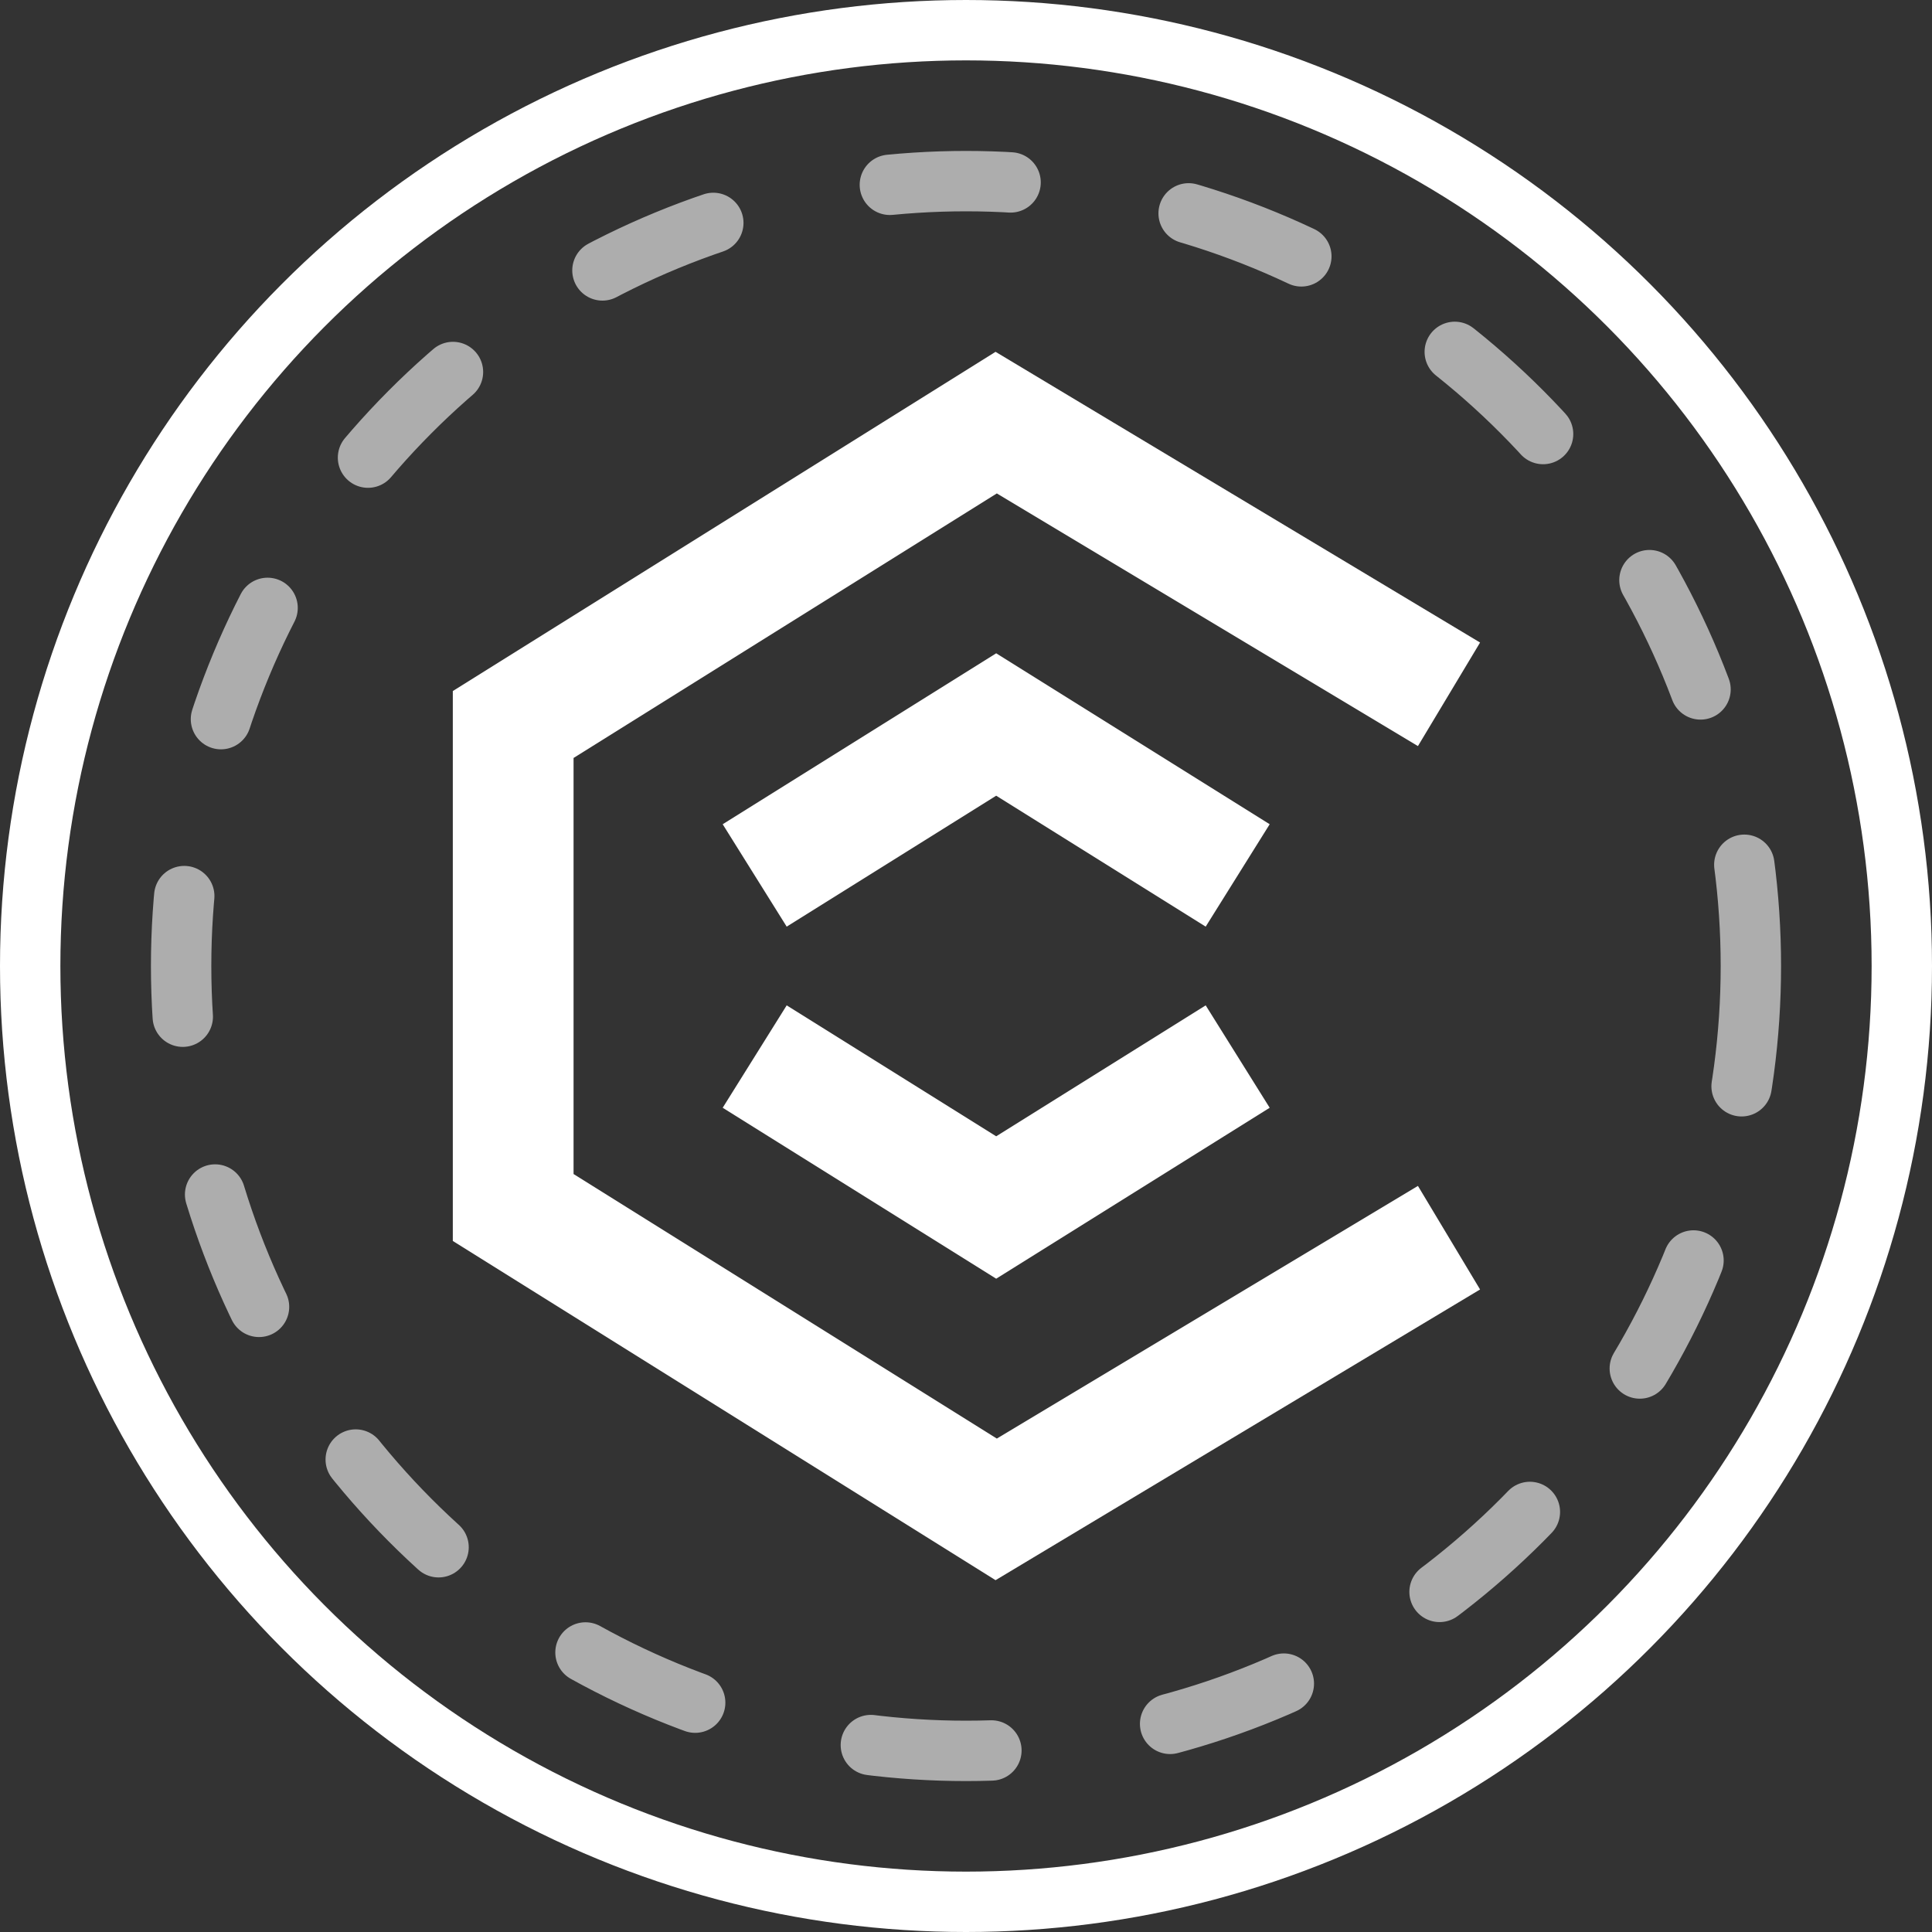
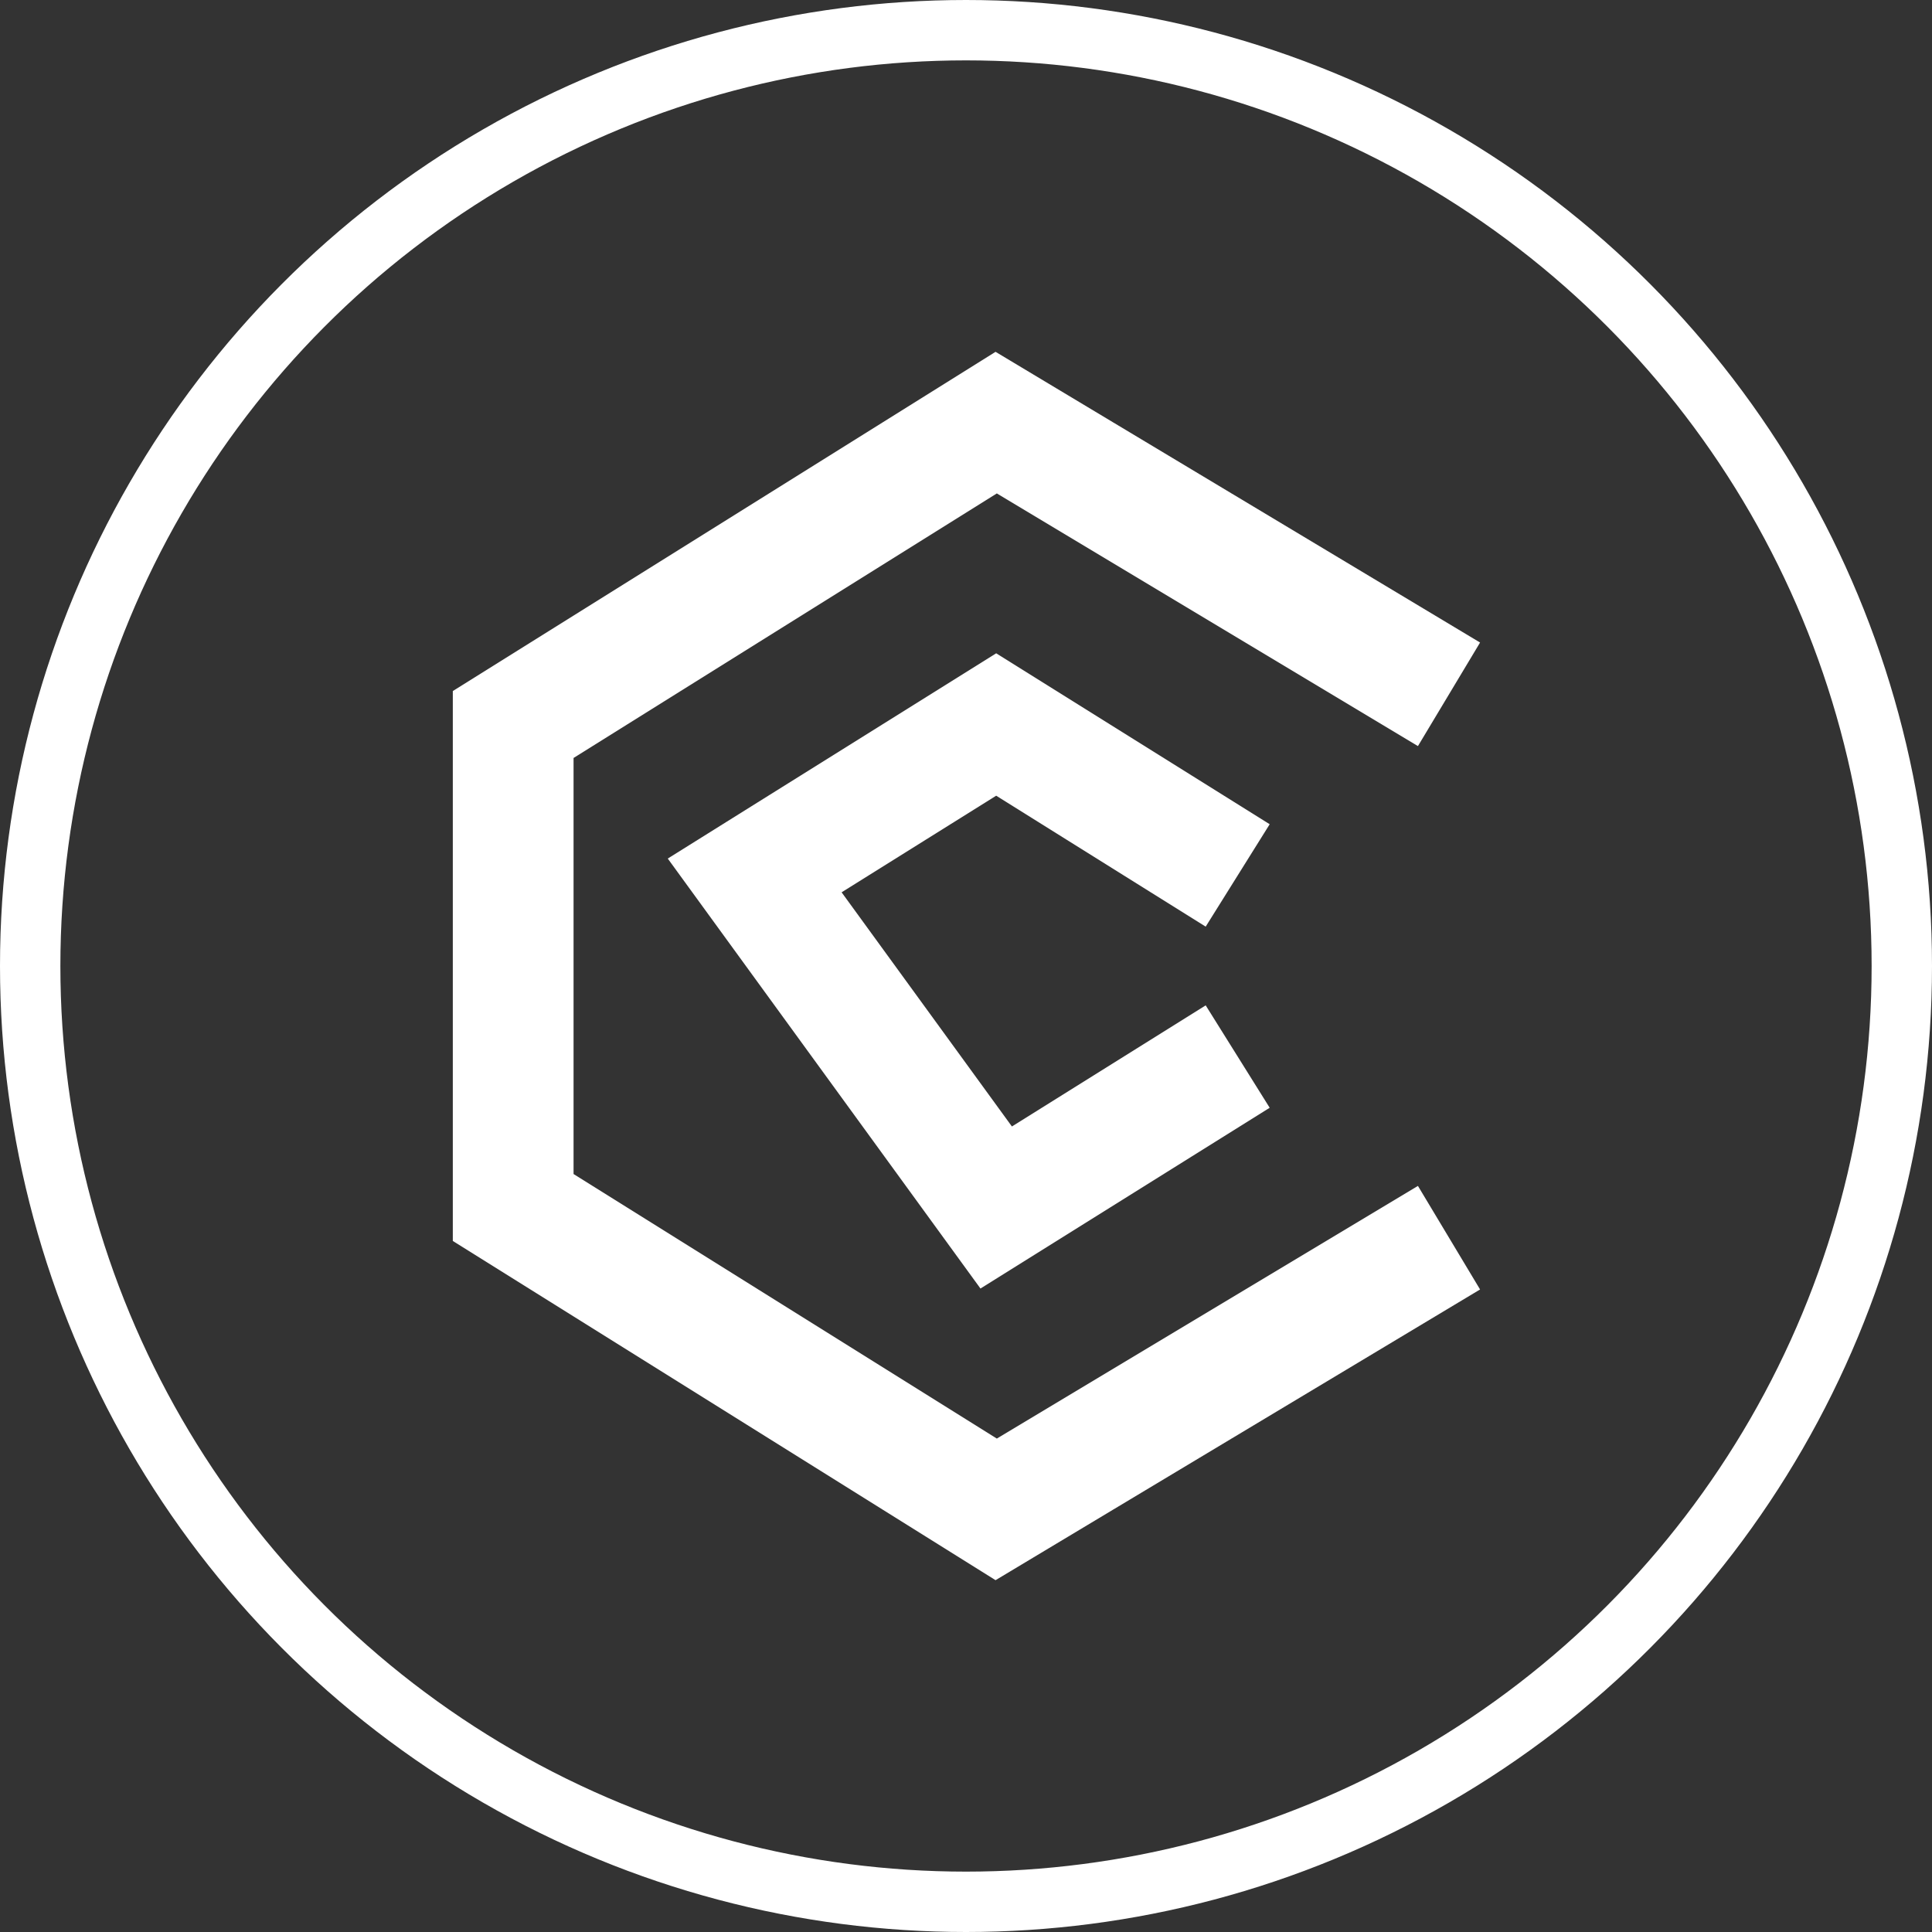
<svg xmlns="http://www.w3.org/2000/svg" width="16" height="16" viewBox="0 0 32 32" fill="none">
  <rect x="0" y="0" width="32" height="32" fill="#333333" stroke="none" />
  <circle cx="16" cy="16" r="15.5" stroke="white" />
-   <circle cx="16" cy="16" r="13" stroke="white" stroke-opacity="0.6" stroke-linecap="round" stroke-dasharray="2 3" />
  <path d="M24 11.5L16.5 7L8.5 12V20L16.5 25L24 20.5" stroke="white" stroke-width="2" />
-   <path d="M20.5 14.5L16.5 12L12.5 14.5M12.5 17.5L16.5 20L20.5 17.5" stroke="white" stroke-width="2" />
+   <path d="M20.5 14.5L16.5 12L12.5 14.5L16.5 20L20.5 17.5" stroke="white" stroke-width="2" />
</svg>